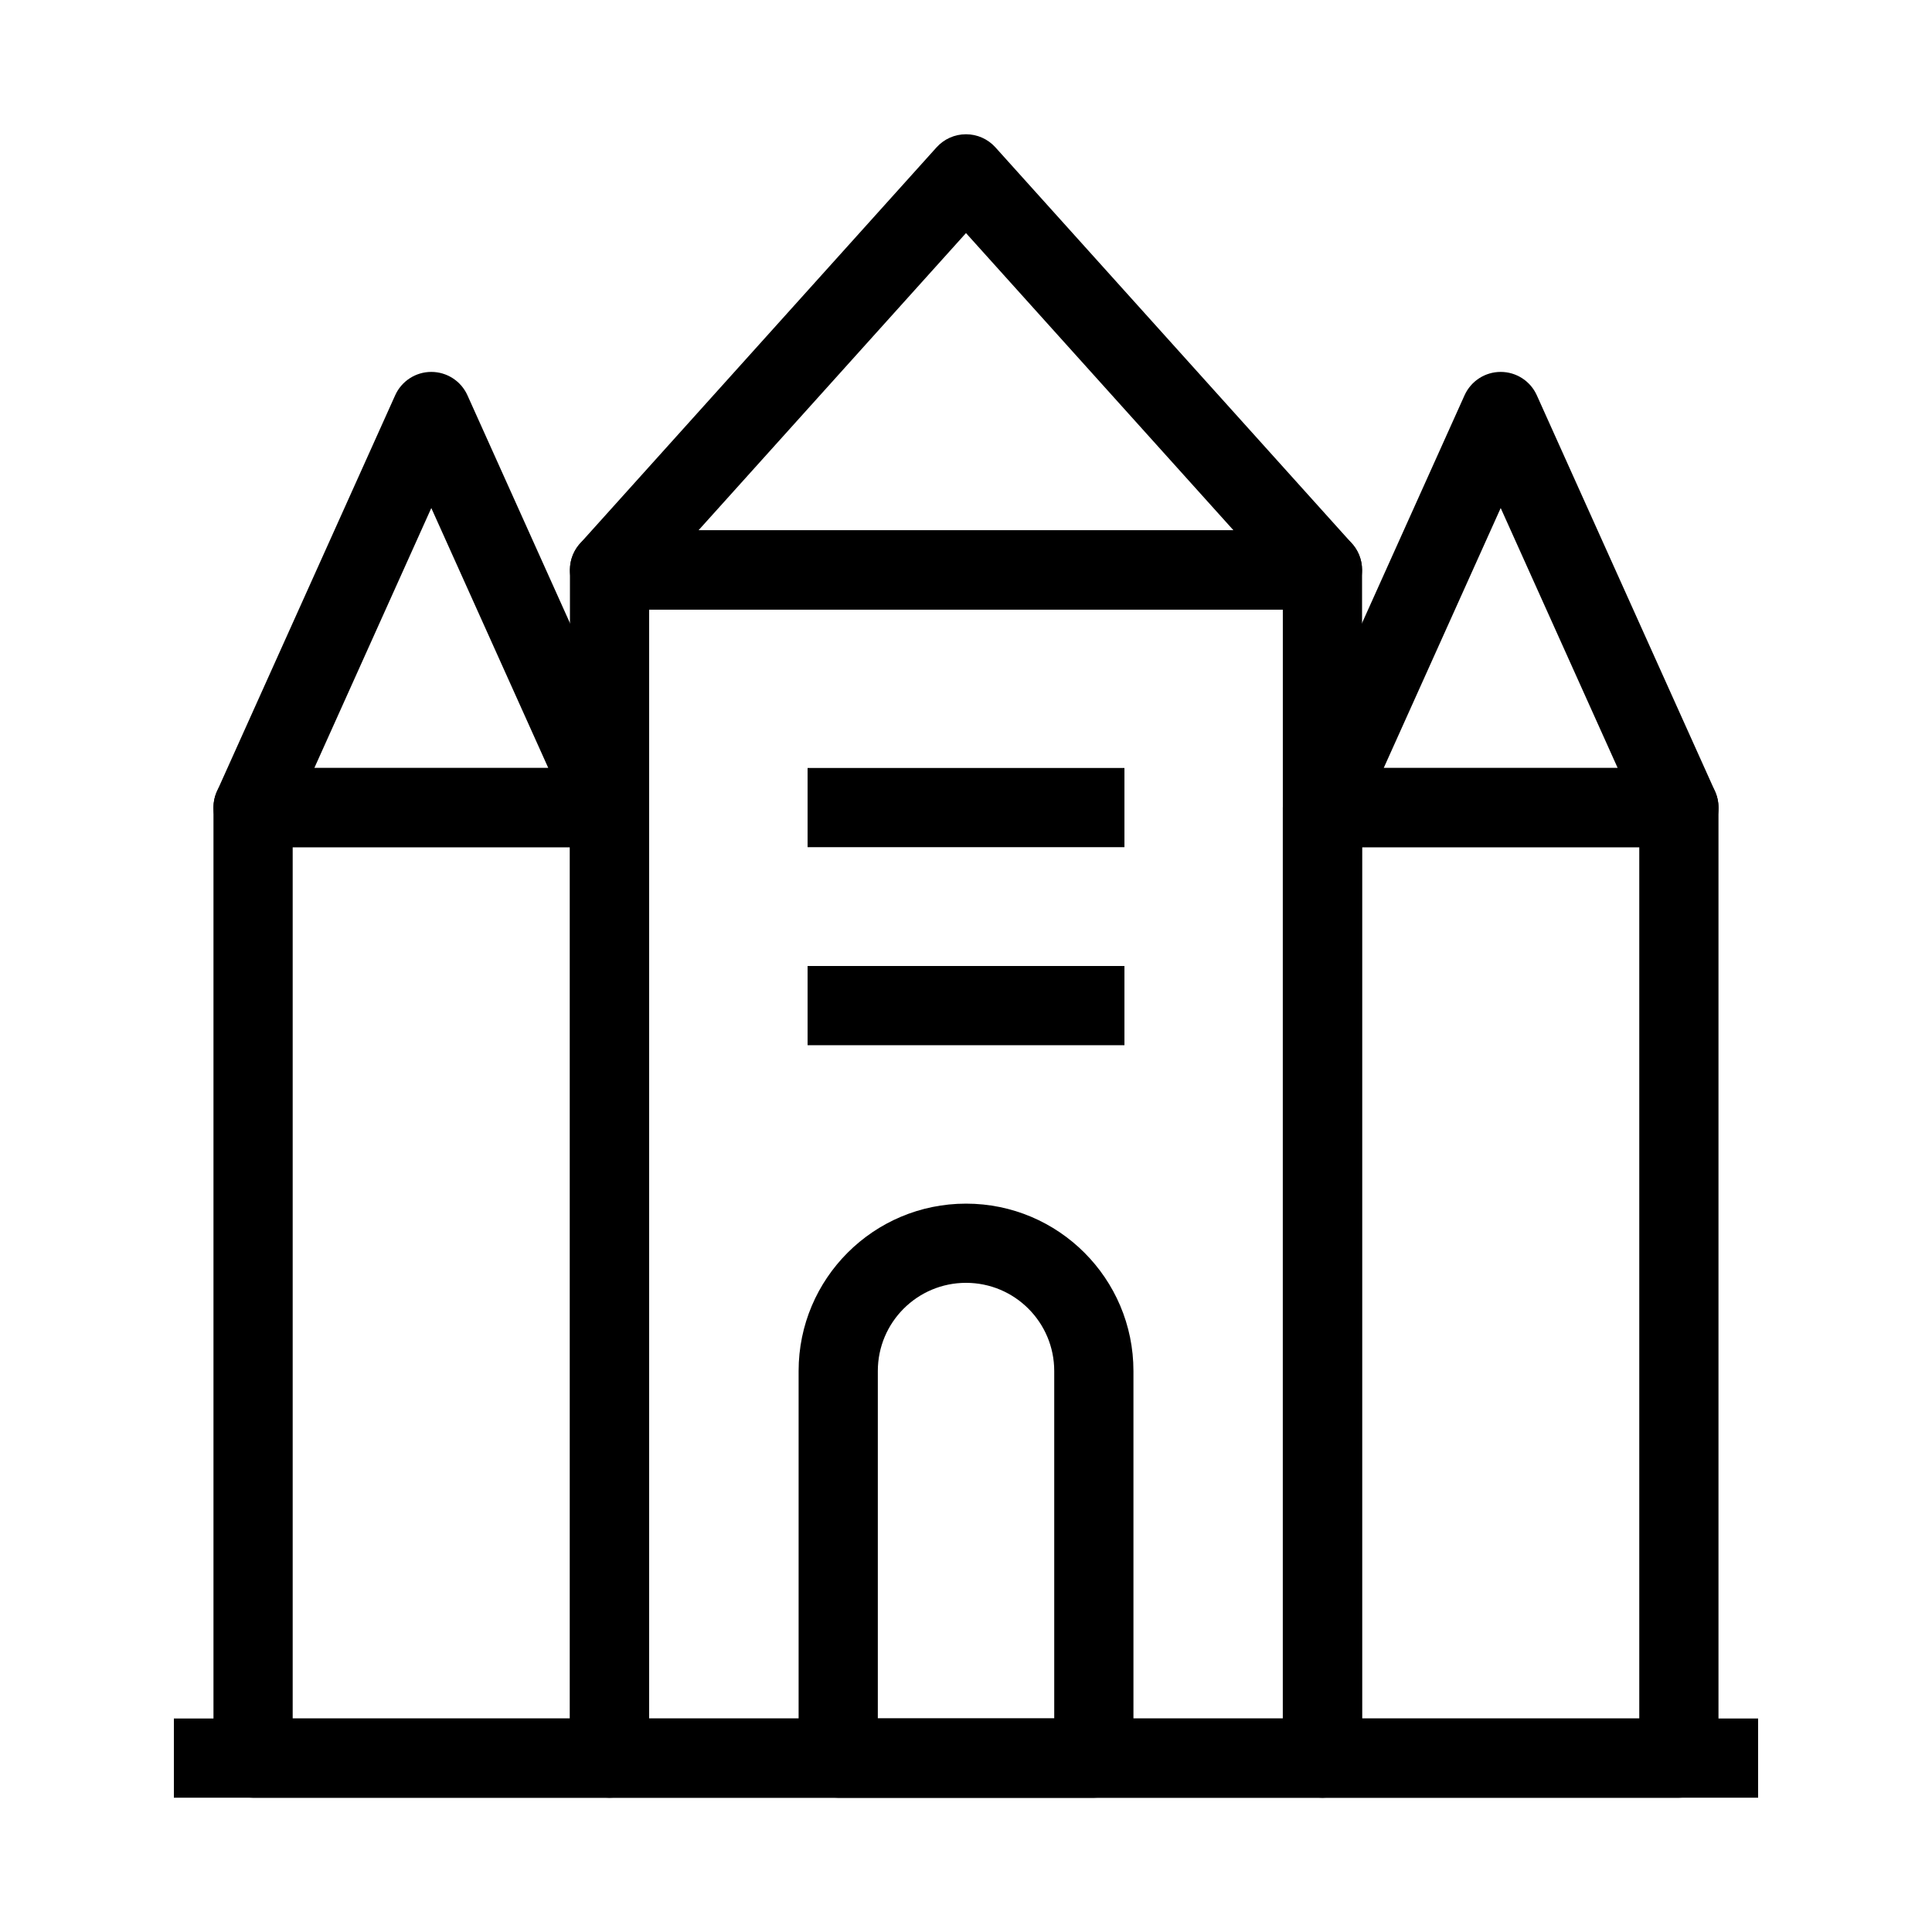
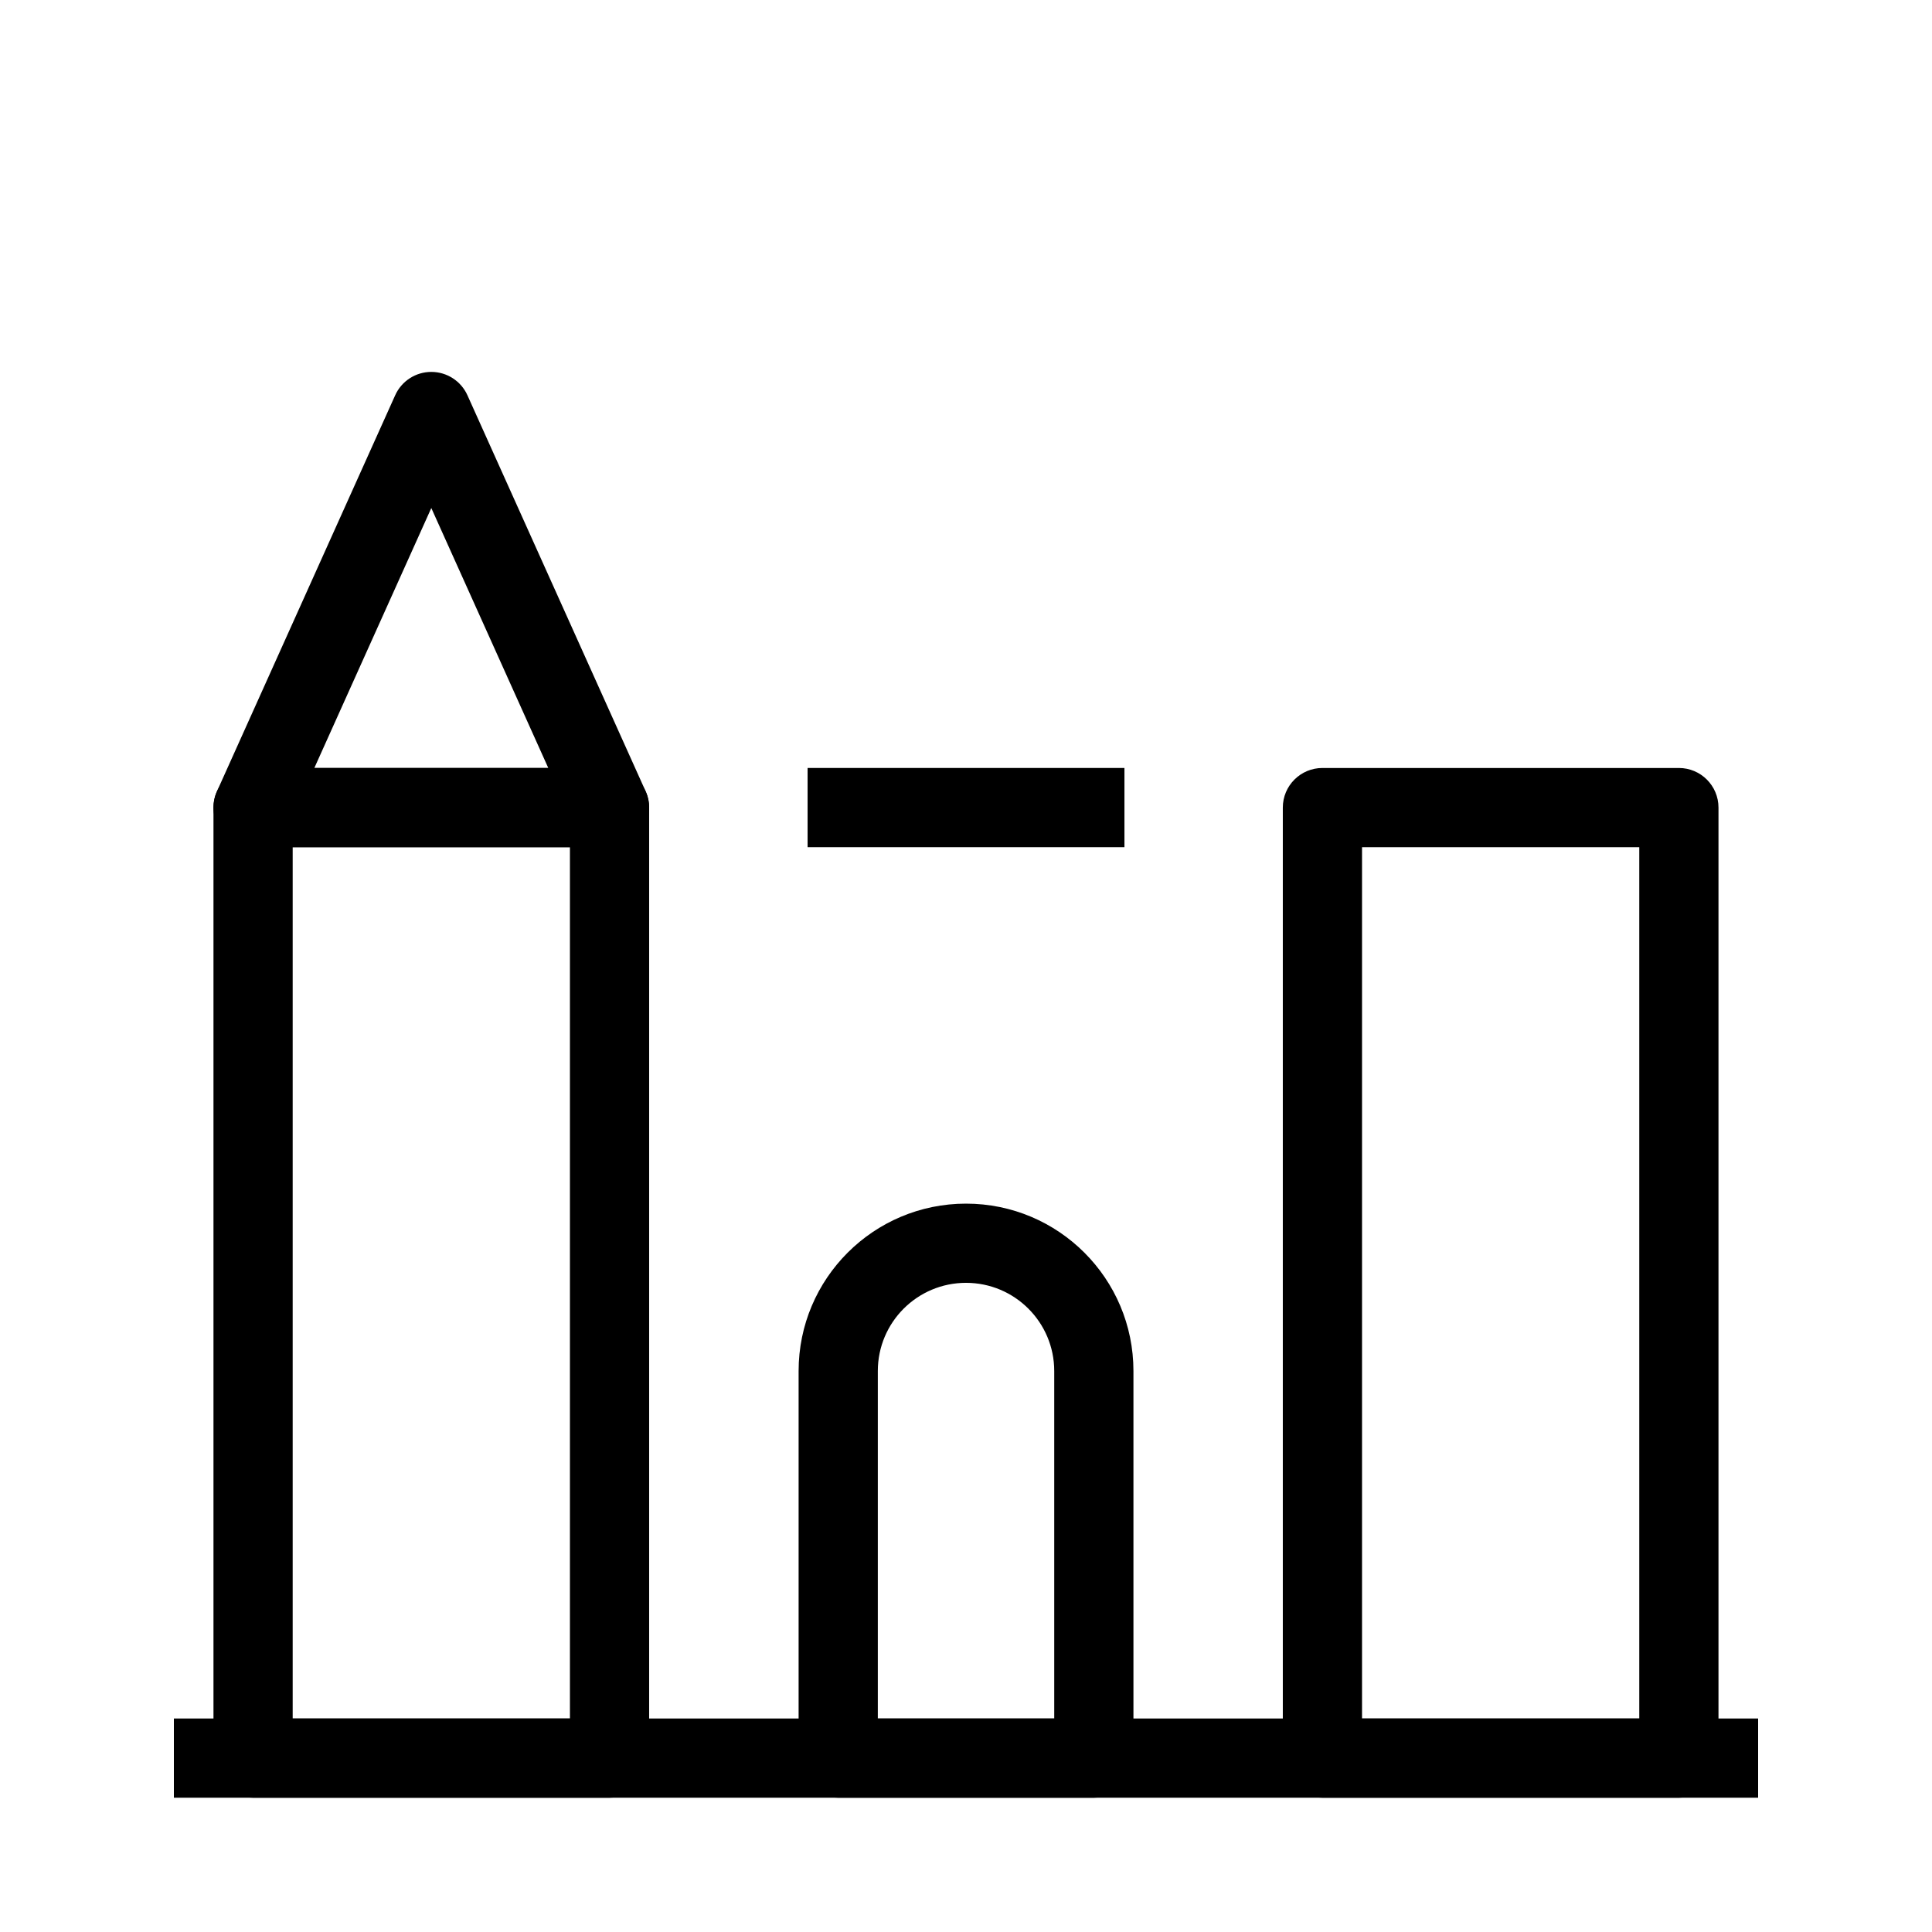
<svg xmlns="http://www.w3.org/2000/svg" fill="#000000" width="800px" height="800px" version="1.1" viewBox="144 144 512 512">
  <g fill-rule="evenodd">
    <path d="m190.08 599.42h419.84v20.992h-419.84z" />
-     <path d="m295.04 295.04c0-5.797 4.699-10.496 10.496-10.496h188.93c5.797 0 10.496 4.699 10.496 10.496v314.88c0 5.797-4.699 10.496-10.496 10.496h-188.93c-5.797 0-10.496-4.699-10.496-10.496zm20.992 10.496v293.89h167.93v-293.89z" />
    <path d="m355.64 507.34c0-24.5 19.863-44.363 44.367-44.363s44.367 19.863 44.367 44.363v102.58c0 5.797-4.699 10.496-10.496 10.496h-67.742c-5.797 0-10.496-4.699-10.496-10.496zm44.367-23.375c-12.91 0-23.375 10.465-23.375 23.375v92.082h46.75v-92.082c0-12.91-10.465-23.375-23.375-23.375z" />
-     <path d="m400 179.58c2.977 0 5.809 1.262 7.801 3.473l94.465 104.96c2.769 3.082 3.473 7.508 1.785 11.293s-5.441 6.227-9.59 6.227h-188.93c-4.144 0-7.902-2.441-9.59-6.227-1.684-3.785-0.984-8.211 1.789-11.293l94.465-104.96c1.988-2.211 4.824-3.473 7.801-3.473zm-70.898 104.96h141.79l-70.895-78.773z" />
    <path d="m358.02 347.52h83.969v20.992h-83.969z" />
-     <path d="m358.02 400h83.969v20.992h-83.969z" />
-     <path d="m541.7 242.56c4.133 0 7.875 2.422 9.57 6.188l47.234 104.96c1.461 3.25 1.176 7.016-0.758 10.008-1.934 2.992-5.254 4.797-8.816 4.797h-94.465c-3.559 0-6.879-1.805-8.812-4.797-1.934-2.992-2.219-6.758-0.758-10.008l47.23-104.96c1.699-3.766 5.441-6.188 9.574-6.188zm-31 104.96h62l-31-68.887z" />
    <path d="m258.3 242.56c4.133 0 7.879 2.422 9.574 6.188l47.23 104.96c1.461 3.25 1.176 7.016-0.758 10.008-1.934 2.992-5.25 4.797-8.812 4.797h-94.465c-3.562 0-6.879-1.805-8.812-4.797-1.938-2.992-2.223-6.758-0.758-10.008l47.23-104.96c1.695-3.766 5.441-6.188 9.57-6.188zm-30.996 104.96h61.996l-31-68.887z" />
    <path d="m483.96 358.02c0-5.797 4.703-10.496 10.496-10.496h94.465c5.797 0 10.496 4.699 10.496 10.496v251.9c0 5.797-4.699 10.496-10.496 10.496h-94.465c-5.793 0-10.496-4.699-10.496-10.496zm20.992 10.496v230.91h73.473v-230.91z" />
    <path d="m316.03 358.02c0-5.797-4.699-10.496-10.496-10.496h-94.465c-5.797 0-10.496 4.699-10.496 10.496v251.9c0 5.797 4.699 10.496 10.496 10.496h94.465c5.797 0 10.496-4.699 10.496-10.496zm-20.992 10.496v230.91h-73.473v-230.91z" />
  </g>
</svg>